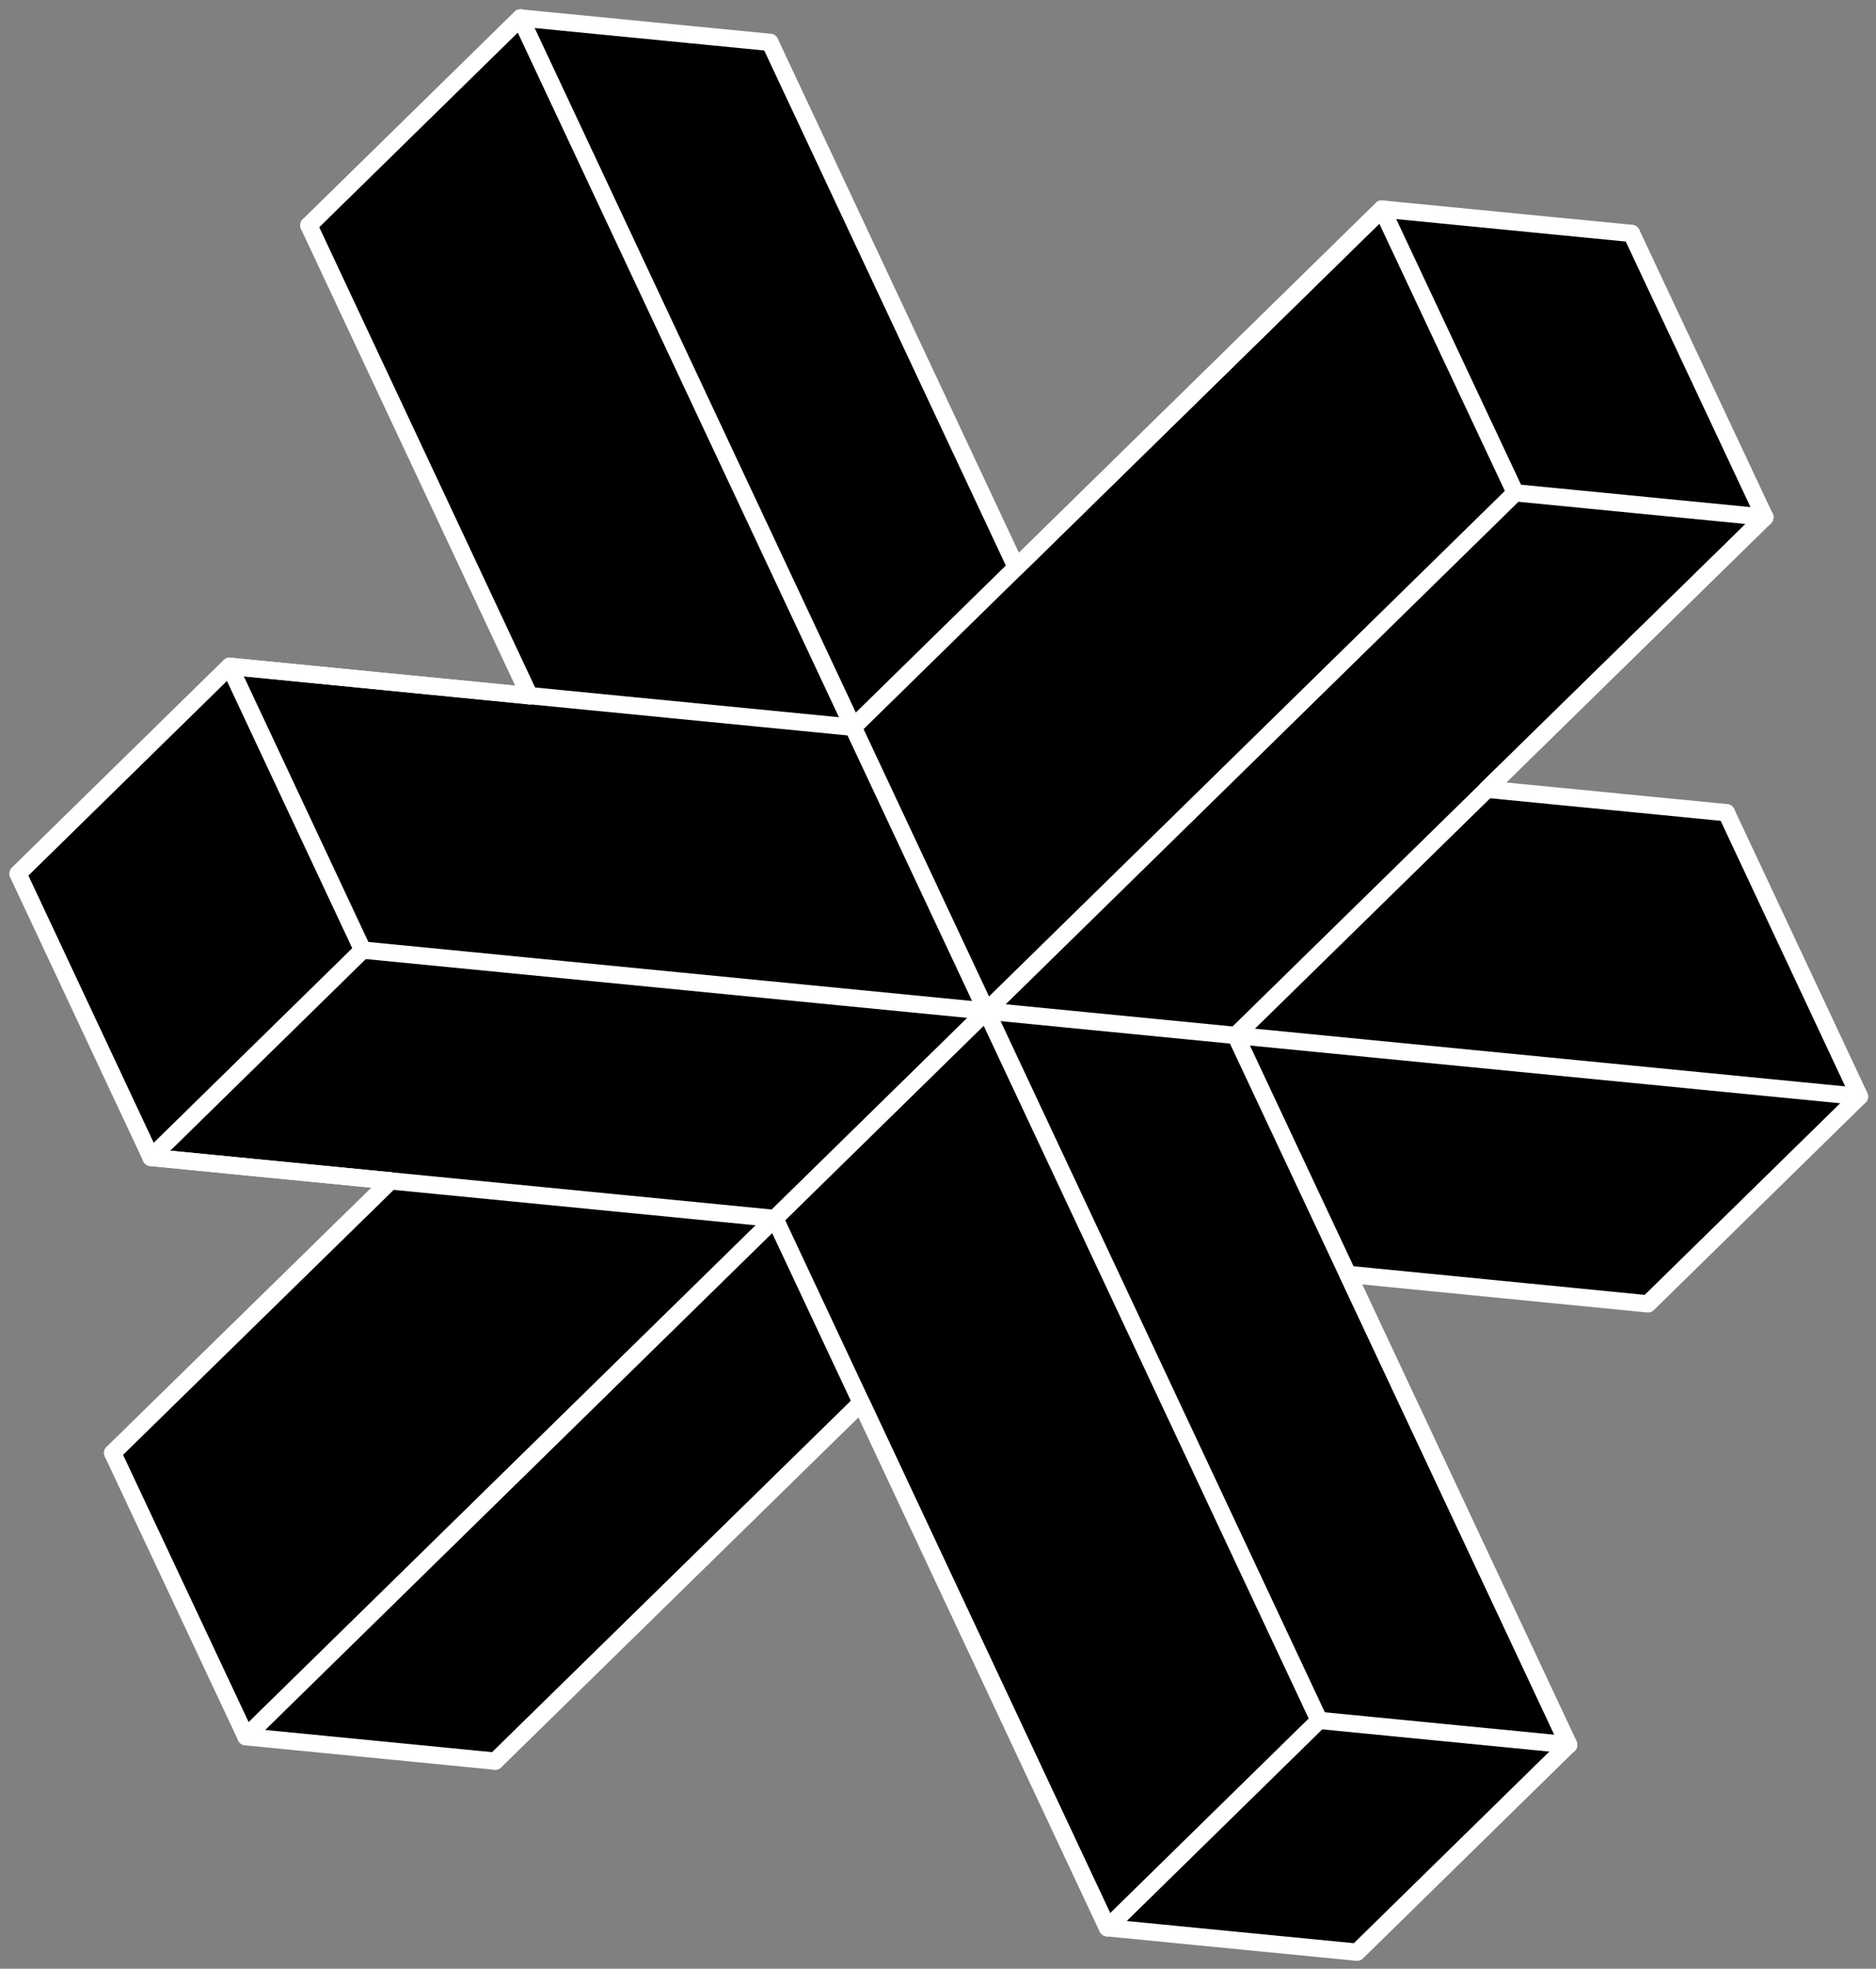
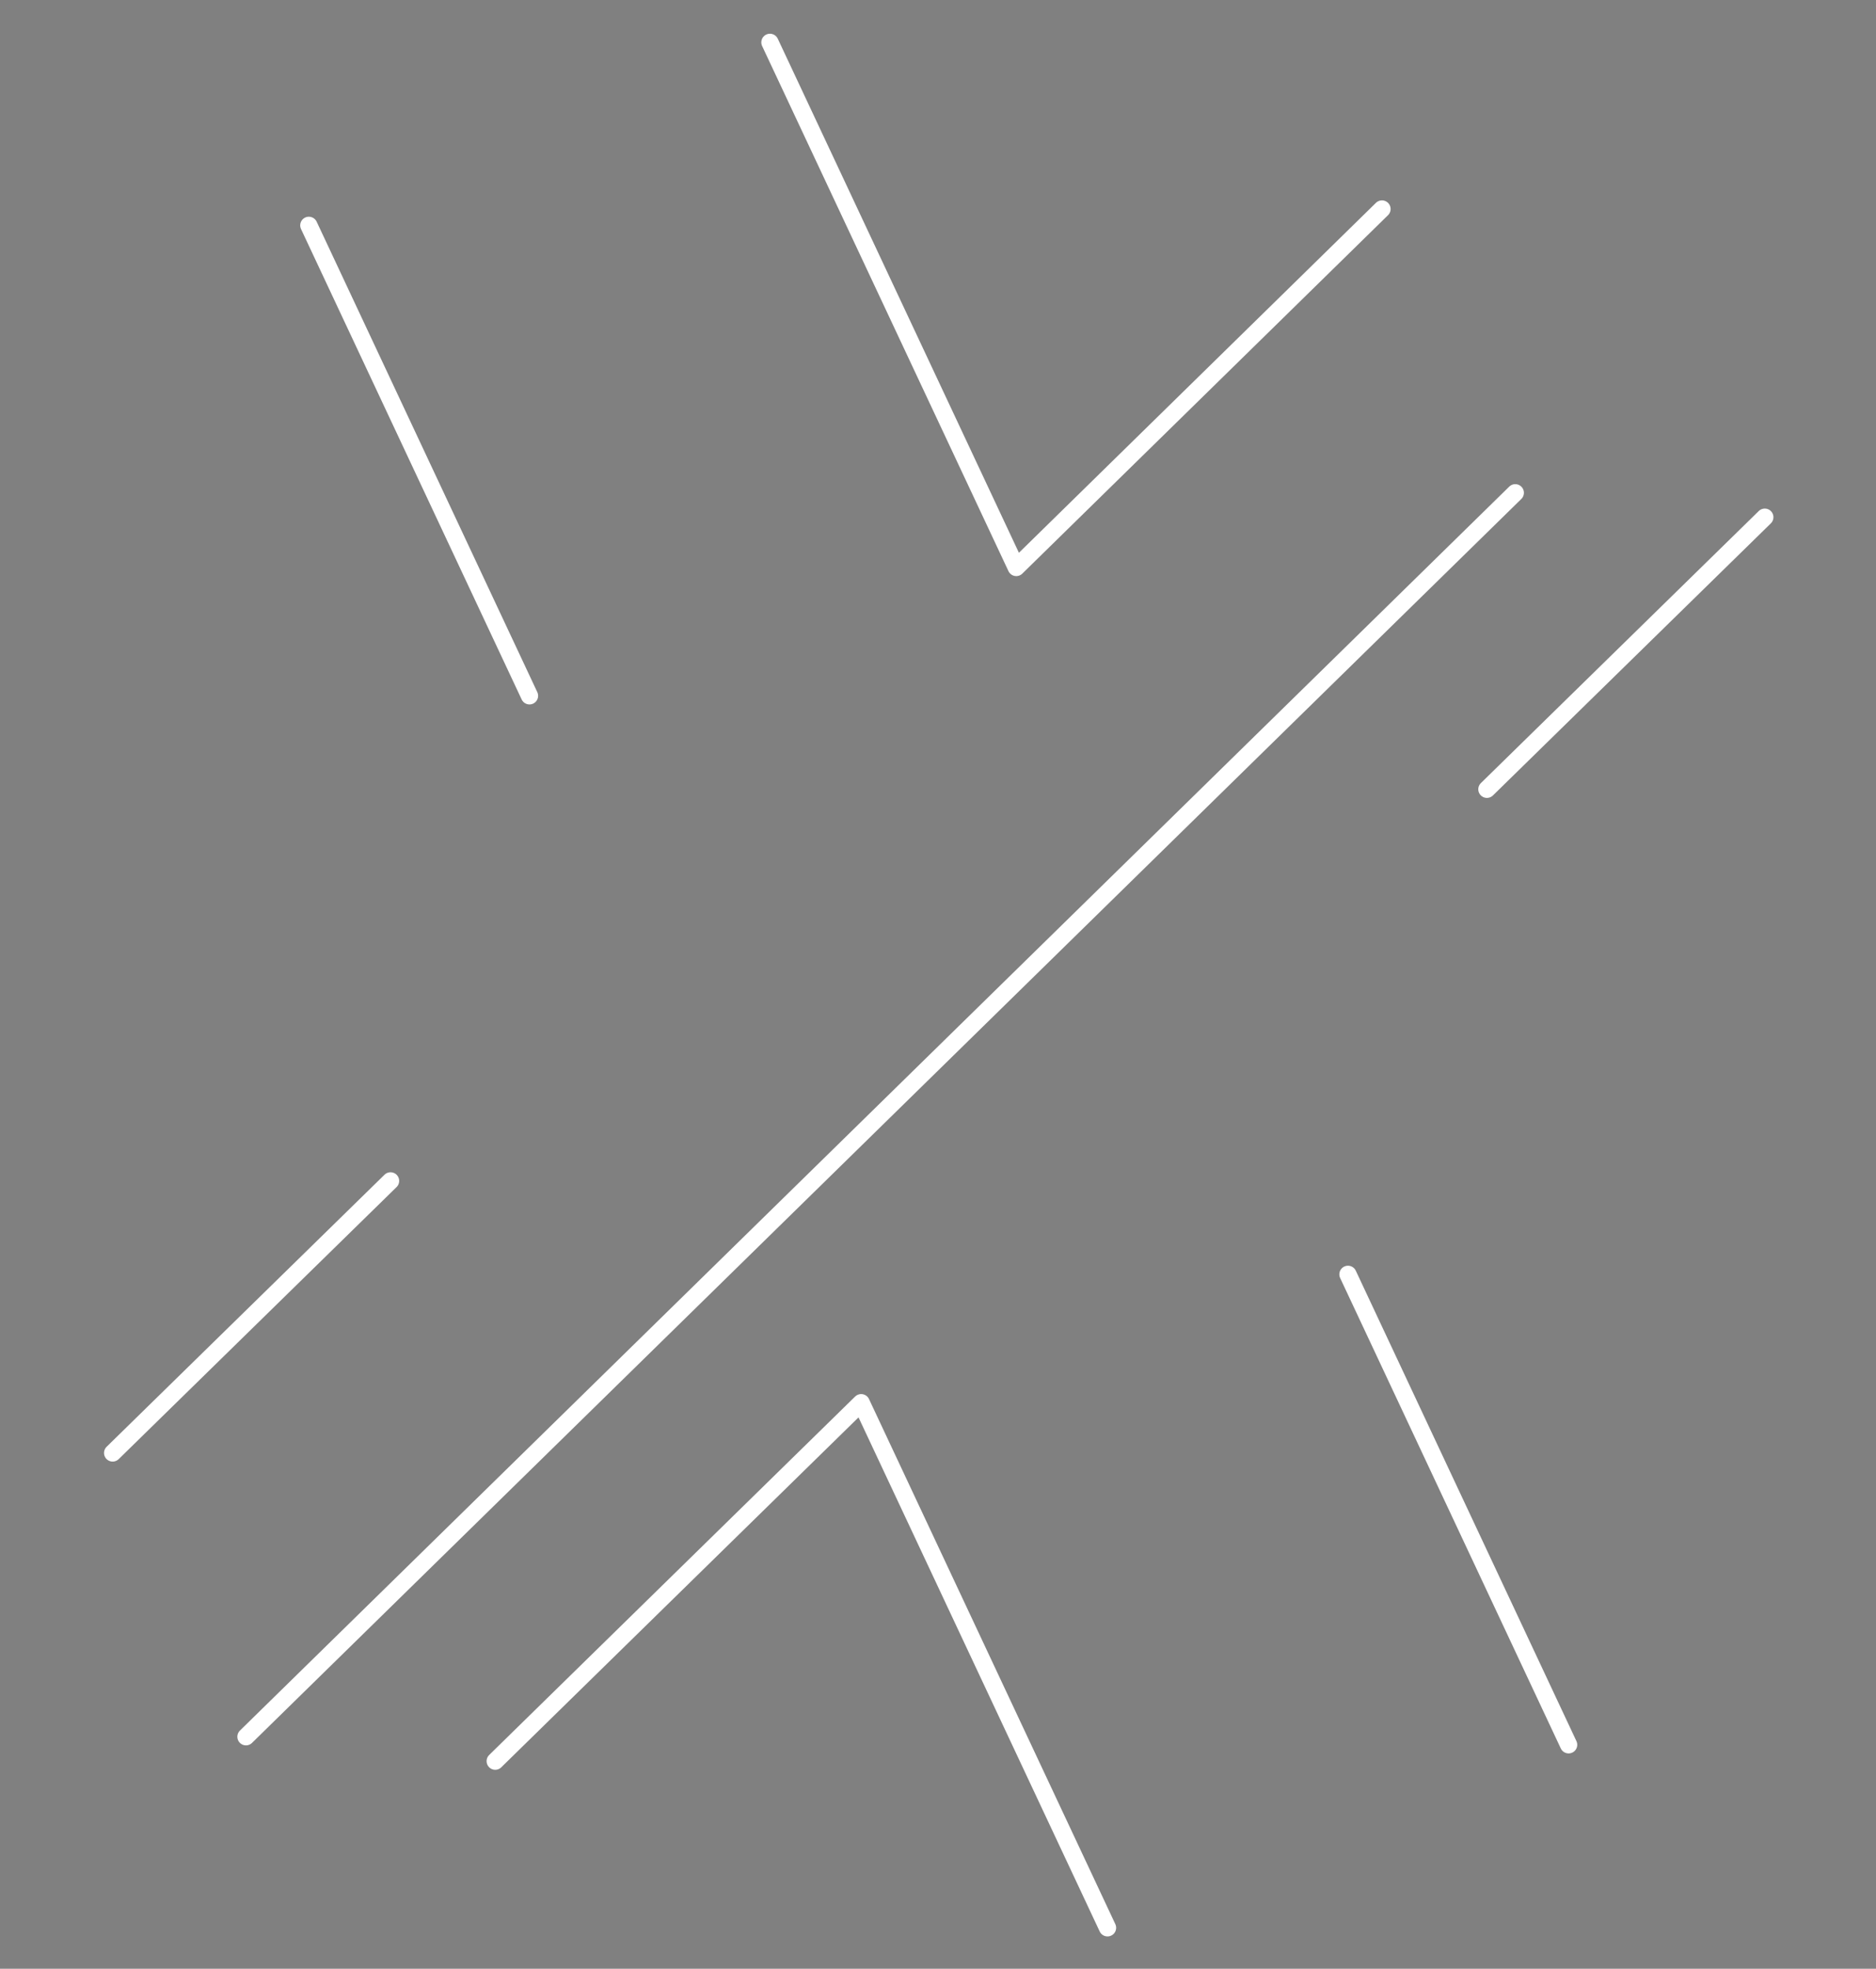
<svg xmlns="http://www.w3.org/2000/svg" width="163" height="171" fill="none">
  <rect width="100%" height="100%" fill="#808080" stroke="none" />
-   <path d="M33.933 102.568l-24.145 23.63 11.583 24.648 21.658 2.119 31.796-31.133 21.403 45.608 21.679 2.12 18.385-18.015-19.171-40.86 26.057 2.564 18.385-18.014-11.562-24.648-20.808-2.035 24.145-23.631-11.584-24.648-21.679-2.119-31.775 31.133L66.898 3.679 45.219 1.56 26.834 19.574l19.171 40.84-26.057-2.543L1.563 75.885l11.562 24.648 20.808 2.035z" fill="#000" />
  <g stroke="#fff" stroke-width="1.5" stroke-linecap="round" stroke-linejoin="round">
-     <path d="M45.219 1.56l69.394 147.866" />
    <path d="M131.658 42.802L21.372 150.846" />
-     <path d="M161.563 95.235L31.51 82.519m104.782 69.027l-28.927-61.609M96.228 167.44l-28.905-61.609m6.801-42.662l45.951-45.015m-12.71 71.783l45.972-45.015M19.948 57.871l54.176 5.298m-60.999 37.364l54.198 5.299" />
    <path d="M88.301 49.288L66.898 3.679m29.33 163.762l-21.403-45.608m-28.82-61.398L26.834 19.574m109.458 131.971l-19.171-40.86m-28.82-61.398l31.775-31.133M43.029 152.966l31.796-31.133m-65.037 4.365l24.145-23.63m95.26-34.015l24.145-23.631" />
-     <path d="M31.51 82.519L19.948 57.871m133.39-12.949l-11.584-24.648m-21.679-2.12l11.583 24.648M1.563 75.885l11.562 24.648m136.876-29.946l11.562 24.648M21.372 150.846L9.788 126.198m10.16-68.327l26.057 2.564m71.116 50.25l26.057 2.564m-25.271 56.311l18.385-18.015m-21.679-2.119L96.228 167.44M19.948 57.871L1.563 75.885m11.562 24.648L31.51 82.519m130.053 12.716l-18.385 18.014M26.834 19.574L45.219 1.56m-2.19 151.405l-21.658-2.119m74.857 16.595l21.679 2.119m-72.688-168l21.679 2.119" />
-     <path d="M136.292 151.545l-21.679-2.119m27.141-129.152l-21.679-2.119m11.583 24.647l21.68 2.119M13.125 100.533l20.808 2.035m95.26-34.016l20.808 2.035" />
  </g>
</svg>